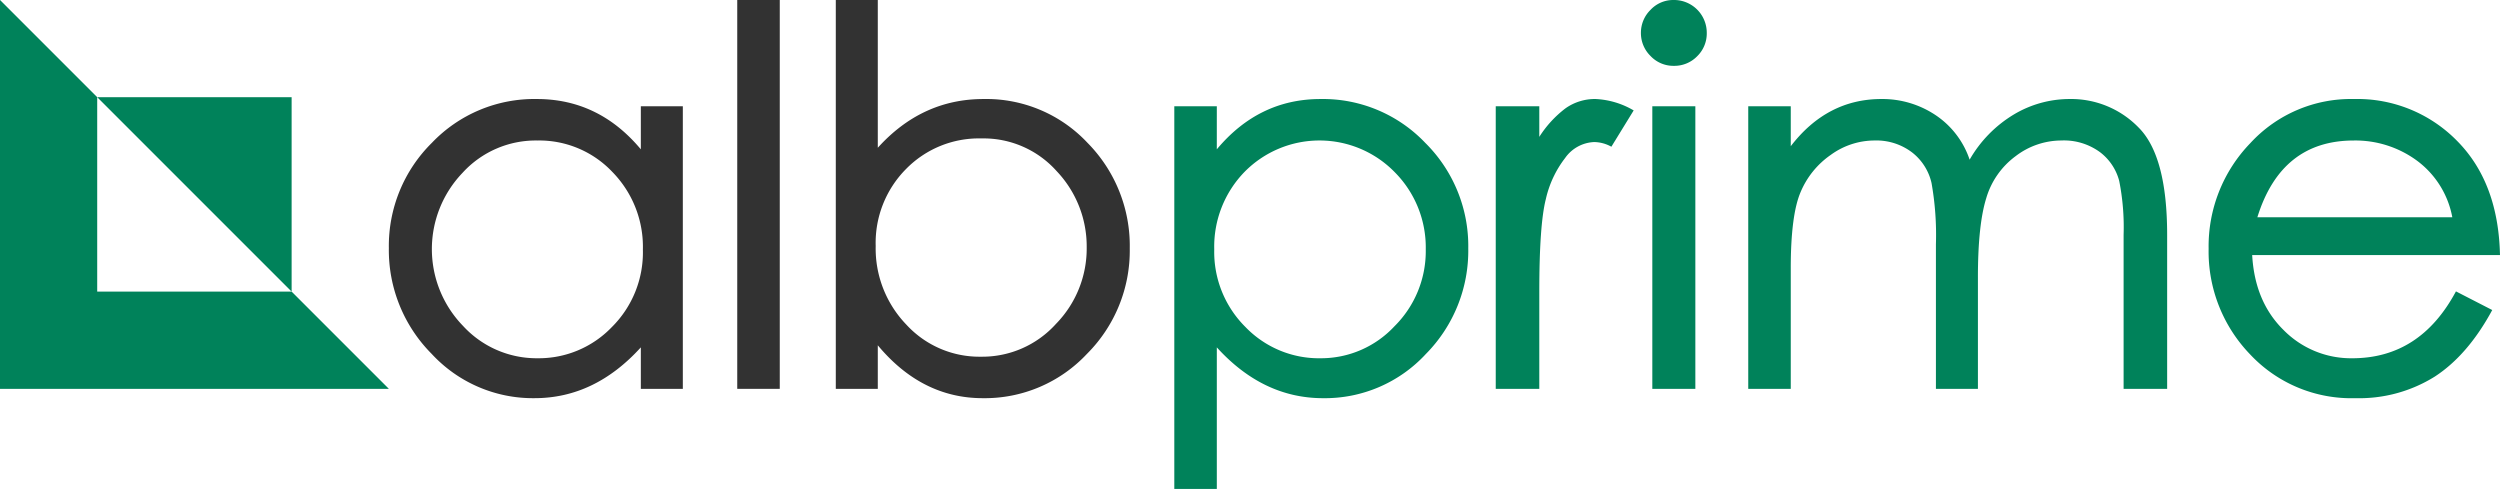
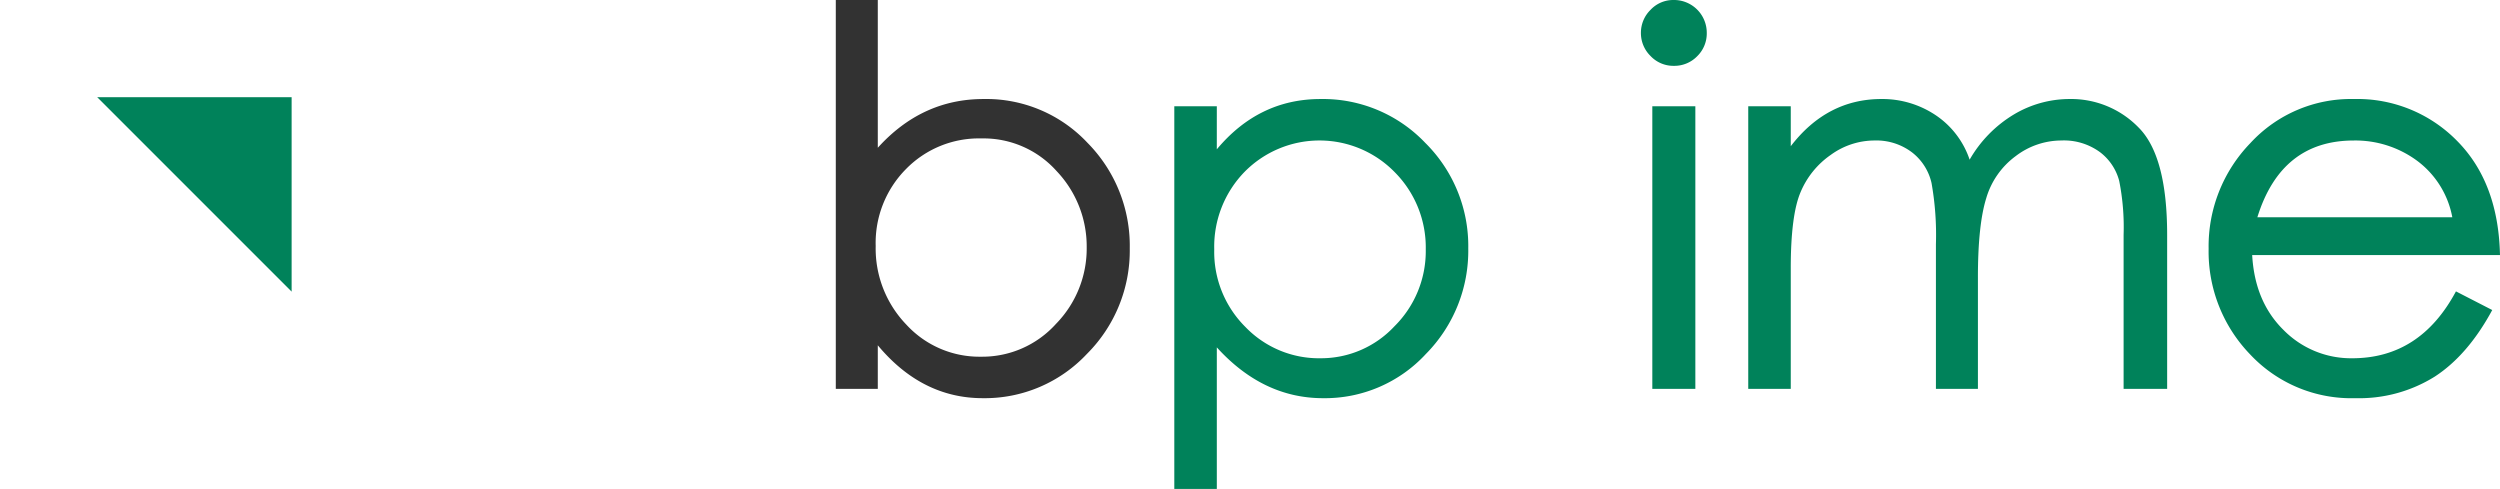
<svg xmlns="http://www.w3.org/2000/svg" width="455.651" height="89.108" viewBox="0 0 455.651 89.108">
  <defs>
    <clipPath id="clip-path">
      <rect id="Rectangle_2" data-name="Rectangle 2" width="455.651" height="89.108" fill="none" />
    </clipPath>
  </defs>
  <g id="Group_2" data-name="Group 2" transform="translate(0)">
    <g id="Group_1" data-name="Group 1" transform="translate(0 0)" clip-path="url(#clip-path)">
      <path id="Path_1" data-name="Path 1" d="M339.156,70.871h-7.843v-51.5h7.843ZM335.188,0a5.97,5.97,0,0,1,6.048,6,5.787,5.787,0,0,1-1.749,4.252A5.788,5.788,0,0,1,335.235,12a5.712,5.712,0,0,1-4.252-1.8A5.833,5.833,0,0,1,329.235,6a5.836,5.836,0,0,1,1.748-4.2A5.66,5.66,0,0,1,335.188,0" transform="translate(-30.161 0)" fill="#00825a" />
      <path id="Path_2" data-name="Path 2" d="M262.261,67.115A18.278,18.278,0,0,0,275.727,61.3a19.282,19.282,0,0,0,5.716-14.033,19.449,19.449,0,0,0-5.622-14.032,19.166,19.166,0,0,0-27.4-.094,19.533,19.533,0,0,0-5.528,14.126A19.275,19.275,0,0,0,248.56,61.4a18.592,18.592,0,0,0,13.7,5.717m-18.9-38.081q7.655-9.166,18.9-9.167a25.748,25.748,0,0,1,19.088,7.985,26.452,26.452,0,0,1,7.843,19.23,26.777,26.777,0,0,1-7.749,19.277,25.049,25.049,0,0,1-18.71,8.032q-10.961,0-19.371-9.26v25.8h-7.748V21.192h7.748Z" transform="translate(-21.584 -1.82)" fill="#00825a" />
-       <path id="Path_3" data-name="Path 3" d="M325.244,21.947l-4.064,6.615a6.638,6.638,0,0,0-3.118-.851,6.8,6.8,0,0,0-5.292,2.882,19.183,19.183,0,0,0-3.544,7.56q-1.18,4.678-1.181,16.867V72.691h-7.938v-51.5h7.938v5.575a19.92,19.92,0,0,1,4.772-5.2,9.275,9.275,0,0,1,5.481-1.7,15.013,15.013,0,0,1,6.946,2.079" transform="translate(-27.492 -1.82)" fill="#00825a" />
      <path id="Path_4" data-name="Path 4" d="M427.119,72.691h-7.937V44.626a43.242,43.242,0,0,0-.8-9.828,9.625,9.625,0,0,0-3.5-5.244,11.111,11.111,0,0,0-7.087-2.127,13.754,13.754,0,0,0-8.268,2.835,14.626,14.626,0,0,0-5.386,7.7q-1.513,4.866-1.512,14.411V72.691h-7.654V46.327a54.187,54.187,0,0,0-.8-11.151,9.8,9.8,0,0,0-3.544-5.575,10.755,10.755,0,0,0-6.9-2.174,13.581,13.581,0,0,0-7.889,2.6,15.583,15.583,0,0,0-5.529,6.8q-1.8,4.2-1.795,13.937V72.691h-7.749v-51.5h7.749v7.276q6.614-8.6,16.536-8.6a17.448,17.448,0,0,1,9.78,2.882,15.816,15.816,0,0,1,6.284,8.174,22.874,22.874,0,0,1,8.032-8.221,19.819,19.819,0,0,1,10.2-2.835,17.124,17.124,0,0,1,12.568,5.2q5.2,5.2,5.2,19.56Z" transform="translate(-32.133 -1.82)" fill="#00825a" />
      <path id="Path_5" data-name="Path 5" d="M487.553,41.413a16.594,16.594,0,0,0-6.426-10.3A18.942,18.942,0,0,0,469.6,27.428q-13.228,0-17.576,13.986Zm8.693,6.9H451.079q.473,8.5,5.717,13.654a17.244,17.244,0,0,0,12.52,5.15q12.379,0,18.9-12.19l6.615,3.4q-4.442,8.22-10.489,12.142a25.988,25.988,0,0,1-14.458,3.922A25.274,25.274,0,0,1,450.7,66.407a26.97,26.97,0,0,1-7.56-19.23A27.043,27.043,0,0,1,450.748,27.9,24.918,24.918,0,0,1,469.6,19.868a25.446,25.446,0,0,1,18.8,7.607q7.56,7.607,7.843,20.837" transform="translate(-40.595 -1.82)" fill="#00825a" />
-       <path id="Path_6" data-name="Path 6" d="M105.137,67.115a18.45,18.45,0,0,0,13.513-5.669,19.174,19.174,0,0,0,5.669-14.127,19.505,19.505,0,0,0-5.575-14.174,18.337,18.337,0,0,0-13.655-5.717,18.052,18.052,0,0,0-13.654,5.906A20.088,20.088,0,0,0,91.53,61.21a18.2,18.2,0,0,0,13.607,5.905M131.6,72.691h-7.654v-7.56q-8.41,9.26-19.371,9.26a25.131,25.131,0,0,1-18.756-8.079,26.8,26.8,0,0,1-7.8-19.277,26.4,26.4,0,0,1,7.843-19.183A25.8,25.8,0,0,1,105,19.868q11.293,0,18.946,9.167V21.192H131.6Z" transform="translate(-7.147 -1.82)" fill="#323232" />
-       <rect id="Rectangle_1" data-name="Rectangle 1" width="7.749" height="70.871" transform="translate(134.371 0)" fill="#323232" />
      <path id="Path_7" data-name="Path 7" d="M194.145,65.012A18.082,18.082,0,0,0,207.8,59.059a19.653,19.653,0,0,0,5.623-13.938,19.922,19.922,0,0,0-5.481-13.937,17.849,17.849,0,0,0-13.7-5.954,18.581,18.581,0,0,0-13.749,5.576,19.109,19.109,0,0,0-5.528,14.032,19.994,19.994,0,0,0,5.575,14.316,18.072,18.072,0,0,0,13.608,5.858m-18.8-38.081q8.032-8.883,19.277-8.883a25.291,25.291,0,0,1,18.946,7.985,26.7,26.7,0,0,1,7.7,19.23,26.609,26.609,0,0,1-7.842,19.277,25.512,25.512,0,0,1-18.946,8.032q-11.1,0-19.135-9.638v7.938h-7.654V0h7.654Z" transform="translate(-15.361 0)" fill="#323232" />
-       <path id="Path_8" data-name="Path 8" d="M53.153,53.153H17.717V17.717L0,0V70.871H70.871Z" transform="translate(0 0)" fill="#00825a" fill-rule="evenodd" />
      <path id="Path_9" data-name="Path 9" d="M54.939,54.939V19.5H19.5Z" transform="translate(-1.787 -1.787)" fill="#00825a" fill-rule="evenodd" />
    </g>
  </g>
</svg>